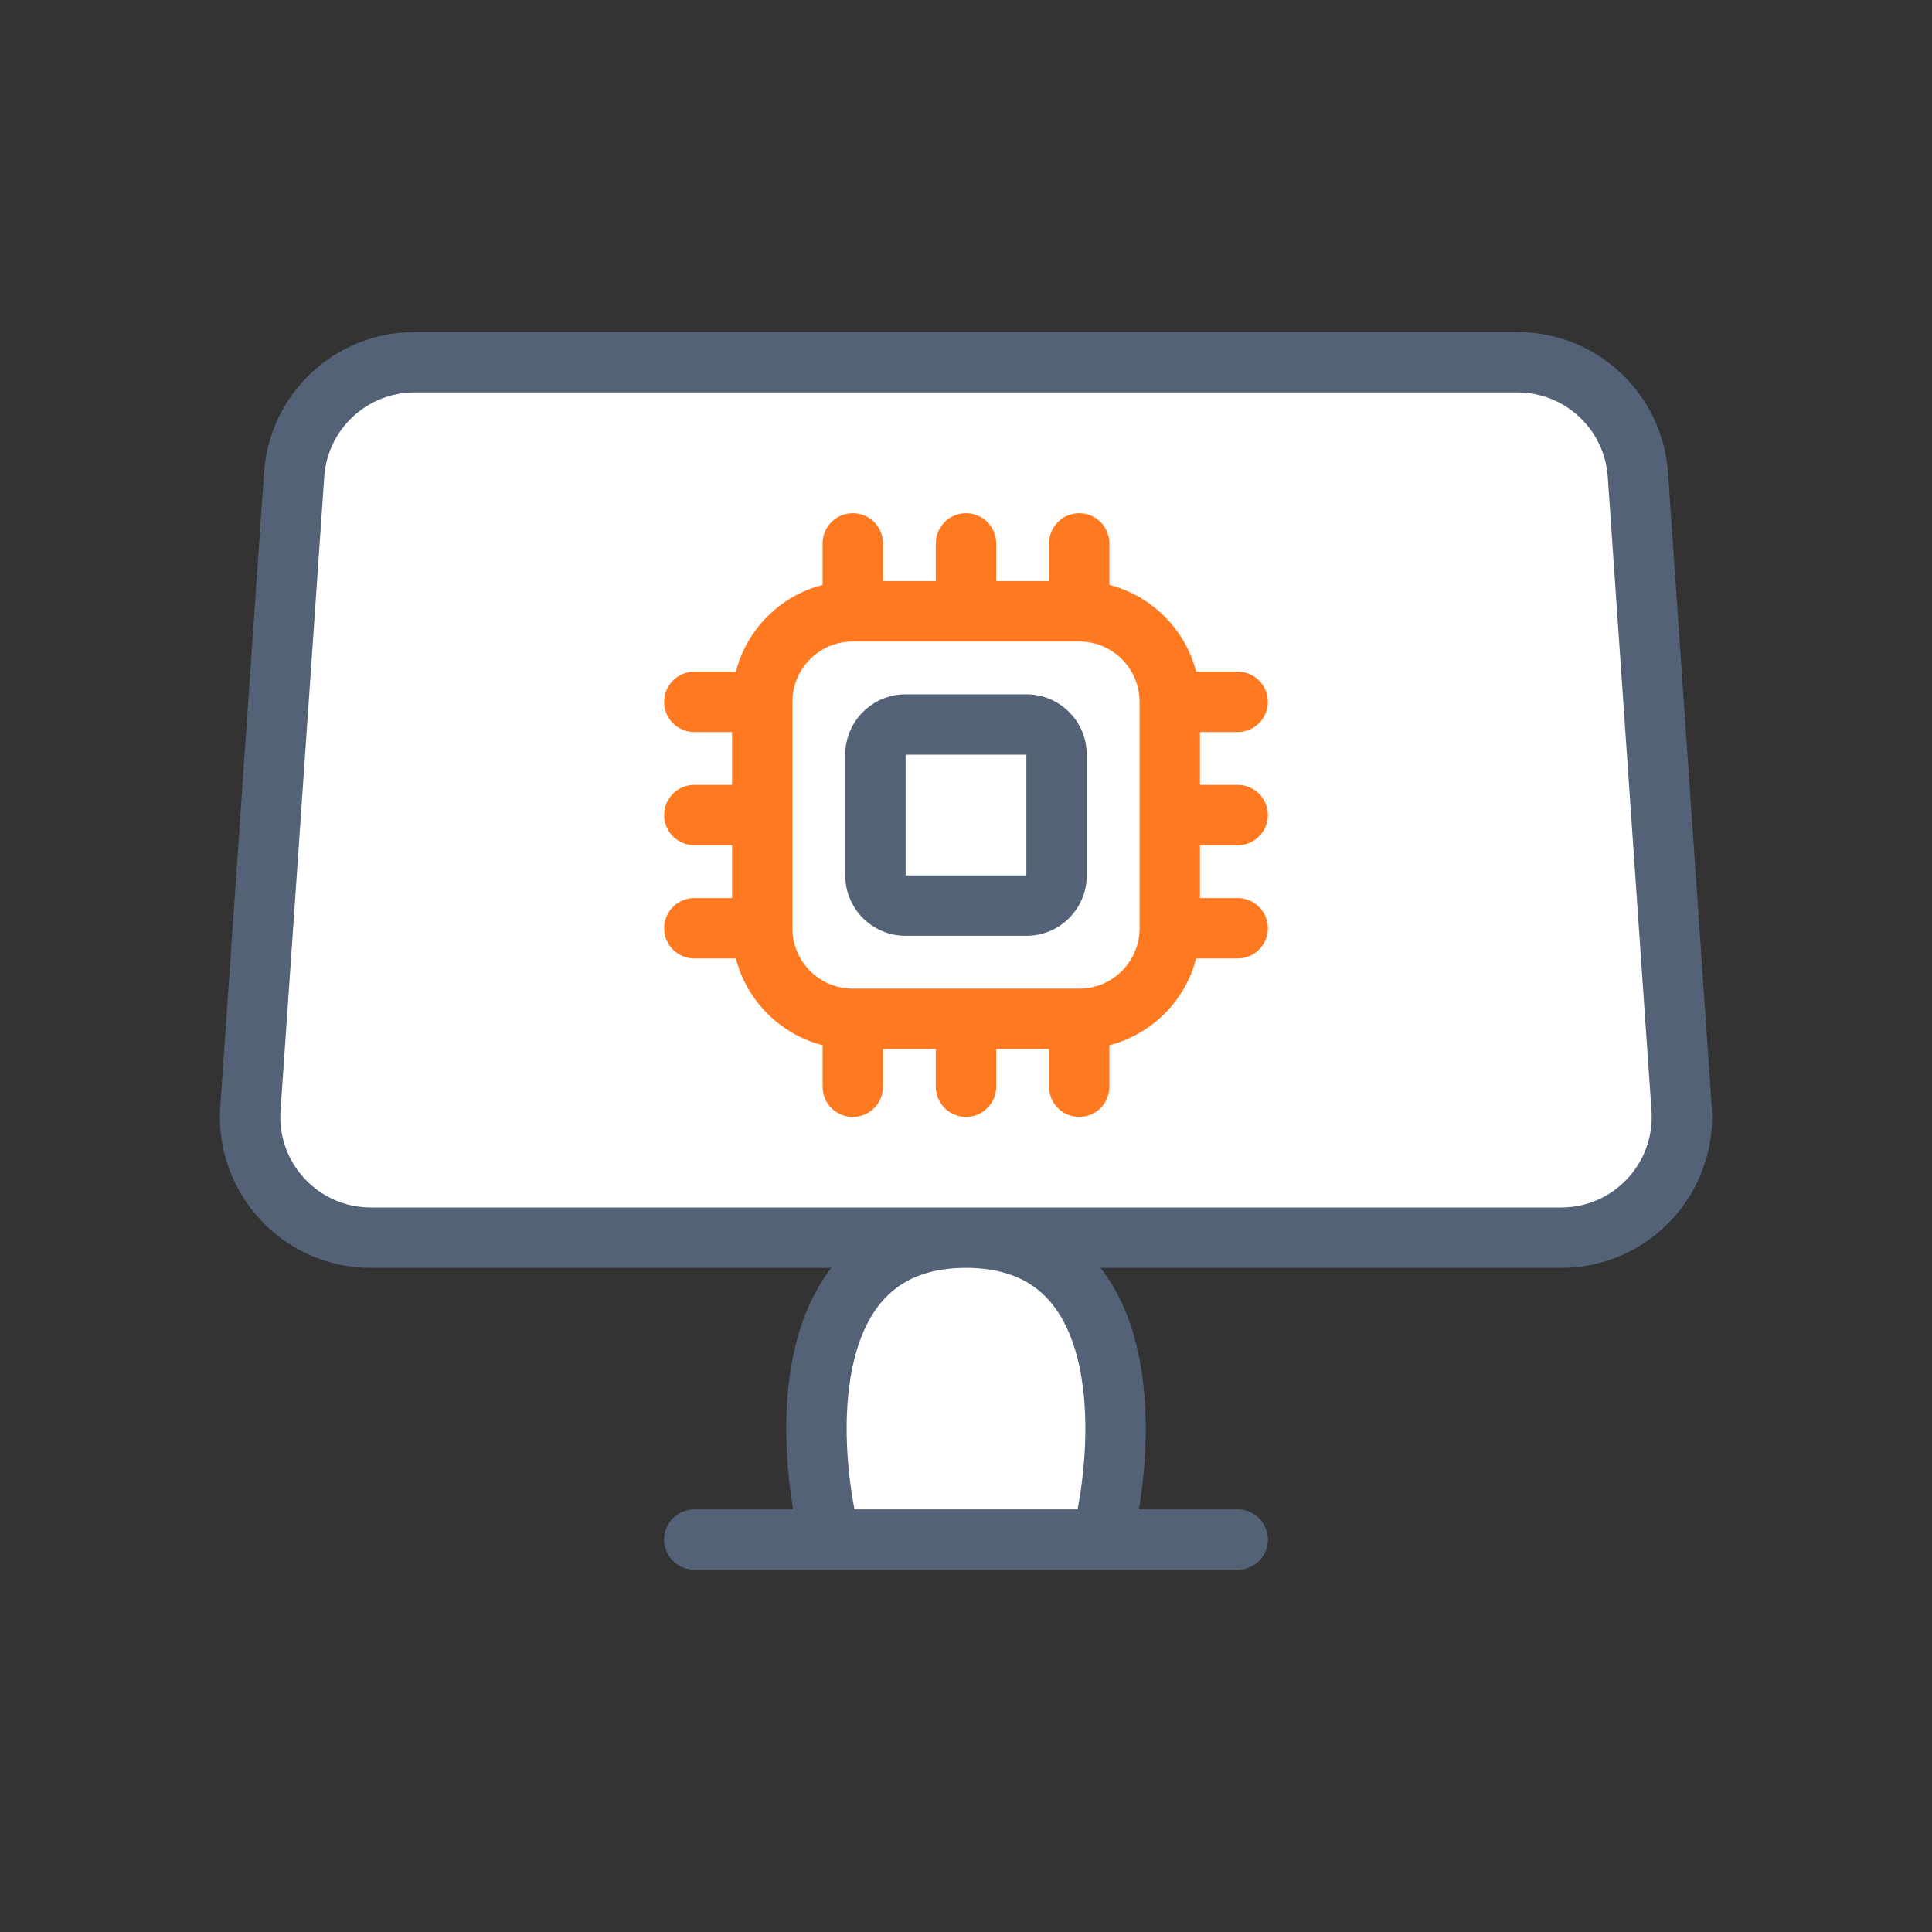
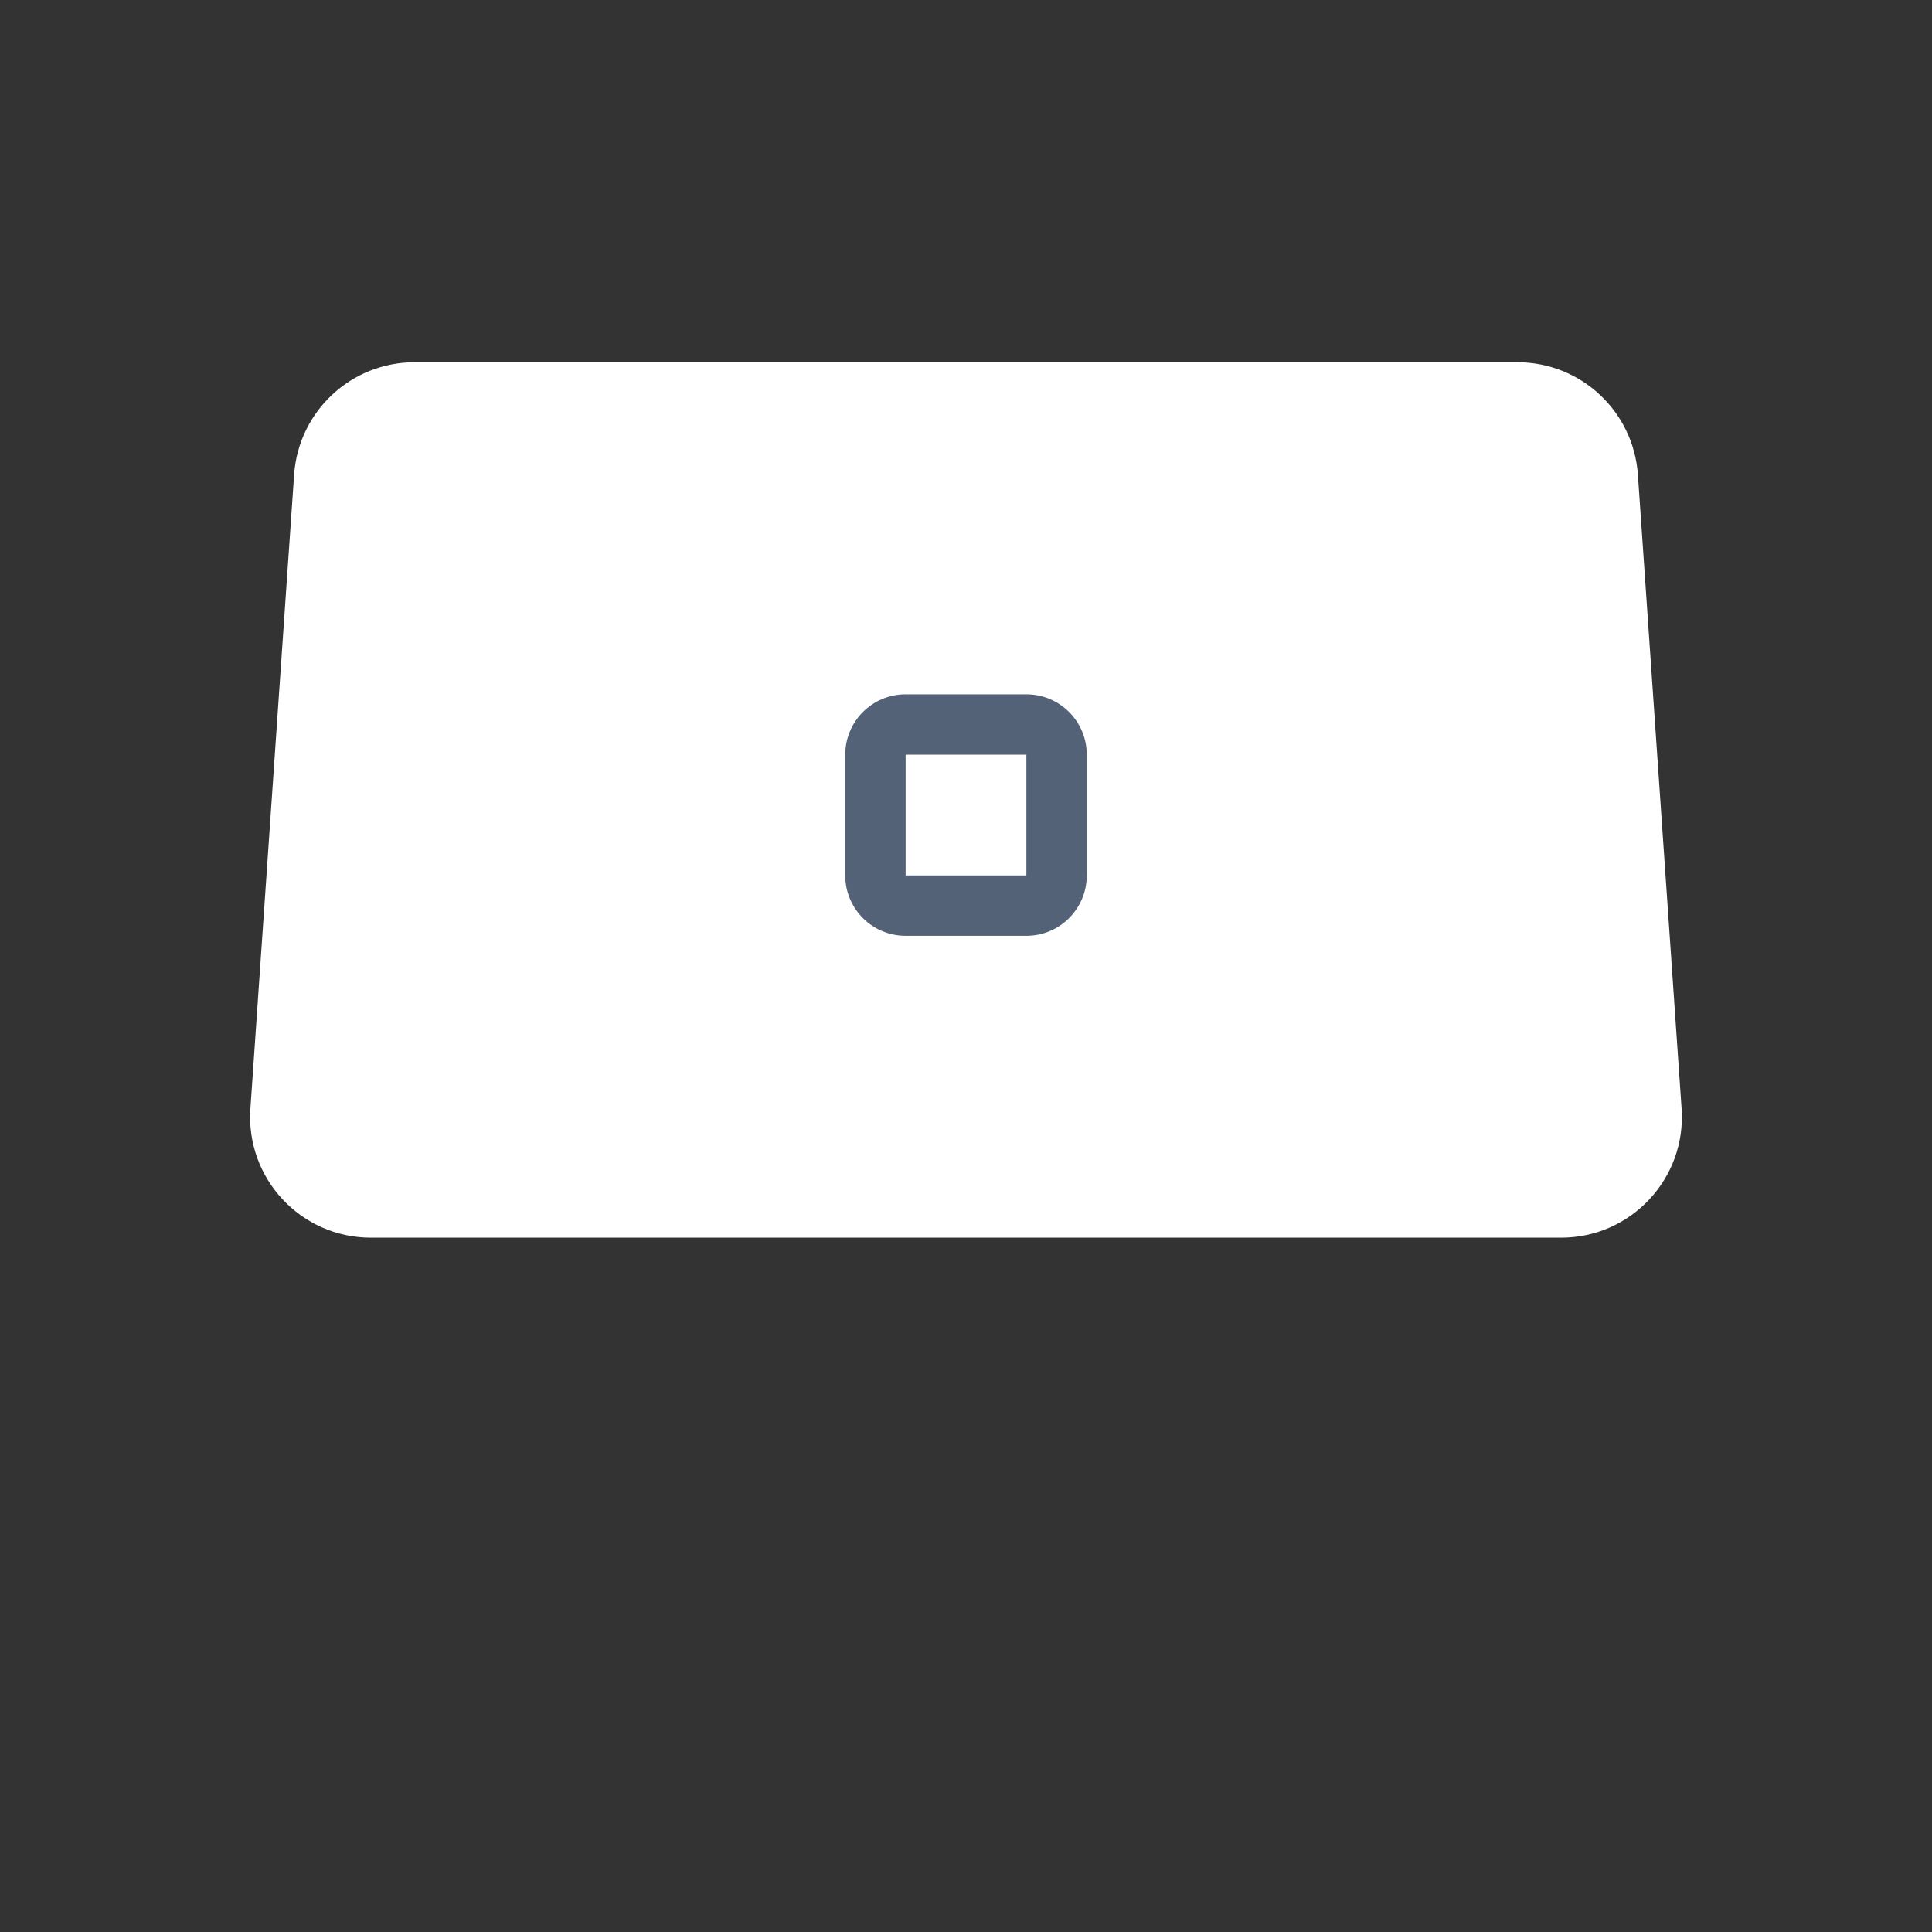
<svg xmlns="http://www.w3.org/2000/svg" width="64" height="64" viewBox="0 0 64 64" fill="none">
  <rect x="0" y="0" width="64" height="64" fill="#333333" stroke="none" />
  <path d="M9.743 15.725C9.888 13.627 11.631 12 13.734 12H50.266C52.369 12 54.112 13.627 54.257 15.725L55.705 36.725C55.865 39.037 54.032 41 51.715 41H32H12.285C9.968 41 8.135 39.037 8.295 36.725L9.743 15.725Z" fill="white" />
-   <path d="M27.5 51H32H36.5C37.333 47.667 37.6 41 32 41C26.4 41 26.667 47.667 27.5 51Z" fill="white" />
-   <path d="M25.25 23.25C25.25 21.593 26.593 20.25 28.25 20.25H32H35.75C37.407 20.25 38.75 21.593 38.75 23.25V27V30.75C38.75 32.407 37.407 33.75 35.75 33.75H32H28.25C26.593 33.75 25.25 32.407 25.25 30.75V27V23.25Z" fill="white" />
-   <path fill-rule="evenodd" clip-rule="evenodd" d="M28.25 17C28.802 17 29.25 17.448 29.25 18V19.25H31V18C31 17.448 31.448 17 32 17C32.552 17 33 17.448 33 18V19.25H34.75V18C34.75 17.448 35.198 17 35.75 17C36.302 17 36.75 17.448 36.75 18V19.376C38.156 19.738 39.262 20.844 39.624 22.25H41C41.552 22.25 42 22.698 42 23.25C42 23.802 41.552 24.25 41 24.25H39.75V26H41C41.552 26 42 26.448 42 27C42 27.552 41.552 28 41 28H39.75V29.75H41C41.552 29.75 42 30.198 42 30.75C42 31.302 41.552 31.75 41 31.75H39.624C39.262 33.156 38.156 34.262 36.75 34.624V36C36.75 36.552 36.302 37 35.75 37C35.198 37 34.75 36.552 34.75 36V34.75H33V36C33 36.552 32.552 37 32 37C31.448 37 31 36.552 31 36V34.75H29.25V36C29.25 36.552 28.802 37 28.25 37C27.698 37 27.25 36.552 27.25 36V34.624C25.844 34.262 24.738 33.156 24.376 31.75H23C22.448 31.75 22 31.302 22 30.75C22 30.198 22.448 29.75 23 29.75H24.25V28H23C22.448 28 22 27.552 22 27C22 26.448 22.448 26 23 26H24.25V24.25H23C22.448 24.25 22 23.802 22 23.25C22 22.698 22.448 22.25 23 22.25H24.376C24.738 20.844 25.844 19.738 27.25 19.376V18C27.25 17.448 27.698 17 28.25 17ZM26.25 30.75V23.25C26.25 22.145 27.145 21.25 28.25 21.25H35.75C36.855 21.25 37.75 22.145 37.75 23.25V30.75C37.75 31.855 36.855 32.75 35.75 32.75H28.25C27.145 32.75 26.25 31.855 26.25 30.75Z" fill="#FF7920" />
  <path d="M28 25C28 23.895 28.895 23 30 23H34C35.105 23 36 23.895 36 25V29C36 30.105 35.105 31 34 31H30C28.895 31 28 30.105 28 29V25Z" fill="white" />
  <path fill-rule="evenodd" clip-rule="evenodd" d="M34 25H30V29H34V25ZM30 23C28.895 23 28 23.895 28 25V29C28 30.105 28.895 31 30 31H34C35.105 31 36 30.105 36 29V25C36 23.895 35.105 23 34 23H30Z" fill="#546278" />
-   <path fill-rule="evenodd" clip-rule="evenodd" d="M8.746 15.656C8.926 13.034 11.106 11 13.734 11H50.266C52.894 11 55.074 13.034 55.255 15.656L56.703 36.656C56.902 39.546 54.611 42 51.715 42H36.456C37.036 42.741 37.406 43.614 37.632 44.504C38.092 46.315 37.999 48.358 37.727 50H41C41.552 50 42 50.448 42 51C42 51.552 41.552 52 41 52H23C22.448 52 22 51.552 22 51C22 50.448 22.448 50 23 50H26.273C26.001 48.358 25.908 46.315 26.368 44.504C26.594 43.614 26.964 42.741 27.544 42H12.285C9.389 42 7.098 39.546 7.297 36.656L8.746 15.656ZM32 42C30.813 42 30.029 42.346 29.488 42.836C28.929 43.341 28.54 44.078 28.307 44.996C27.905 46.578 28.018 48.49 28.305 50H35.696C35.982 48.49 36.095 46.578 35.693 44.996C35.46 44.078 35.072 43.341 34.513 42.836C33.971 42.346 33.187 42 32 42ZM51.715 40C53.453 40 54.827 38.528 54.708 36.794L53.259 15.794C53.151 14.221 51.843 13 50.266 13H13.734C12.157 13 10.849 14.221 10.741 15.794L9.293 36.794C9.173 38.528 10.547 40 12.285 40H51.715Z" fill="#546278" />
</svg>